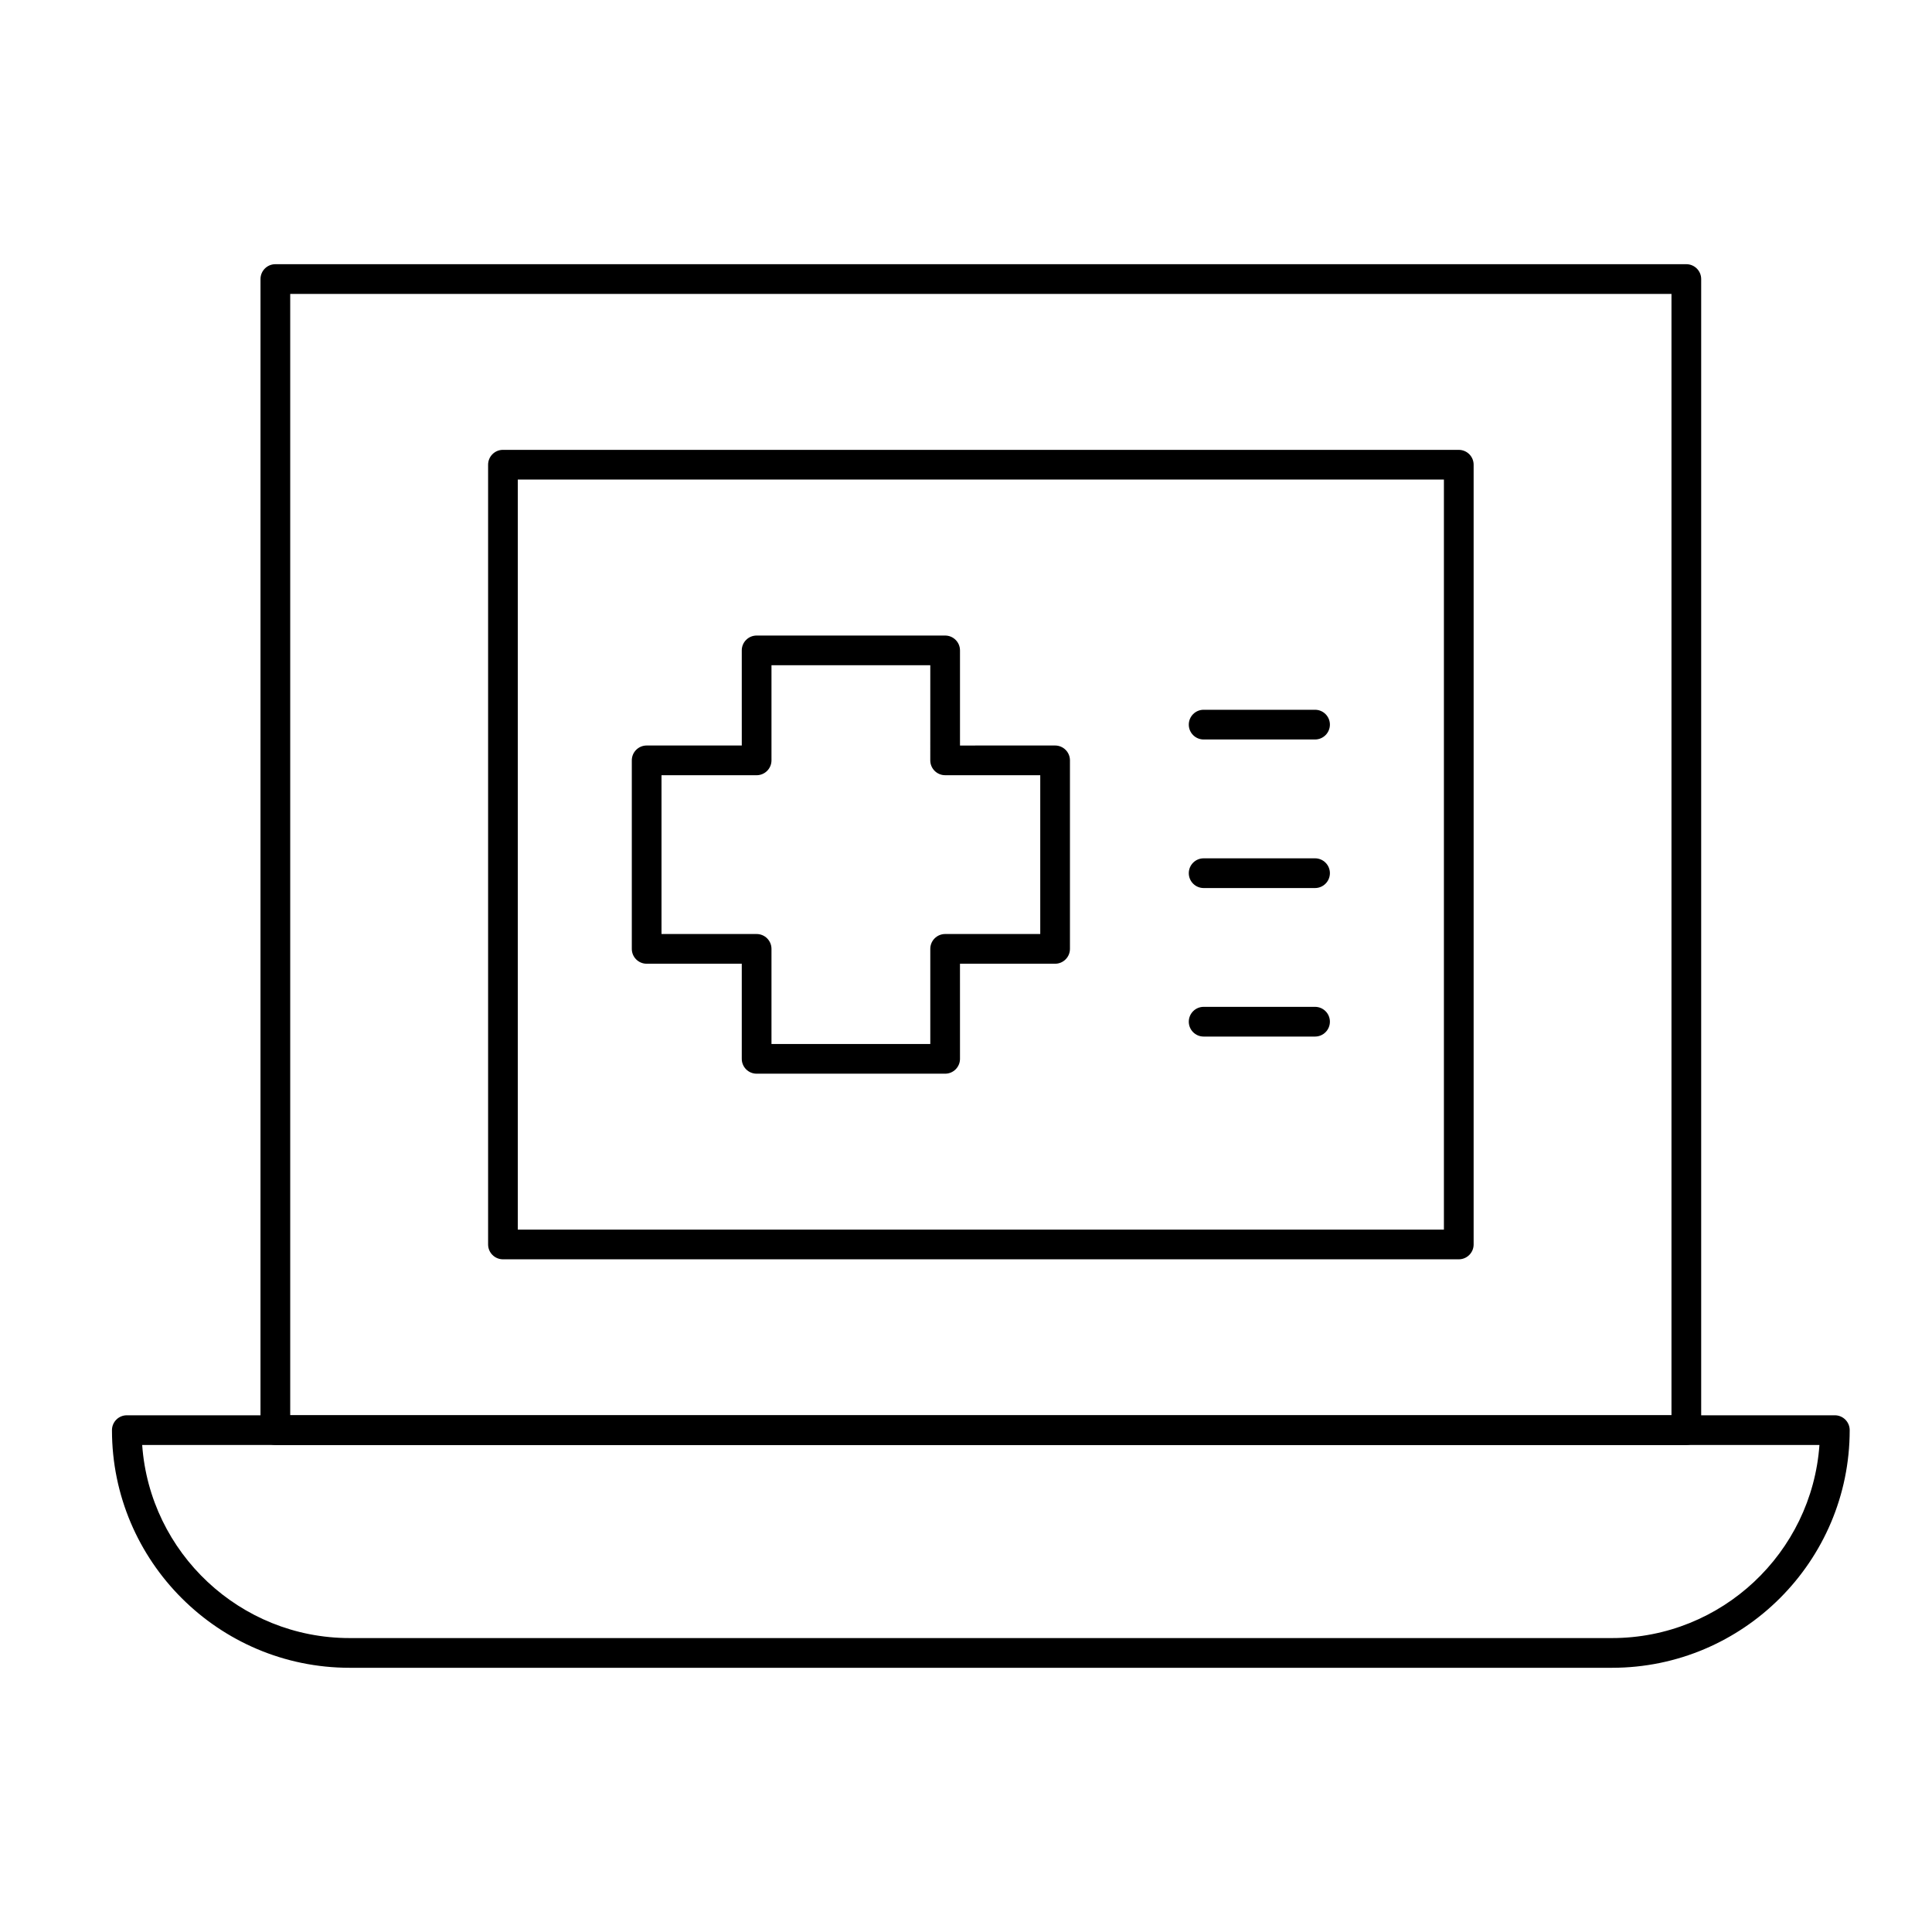
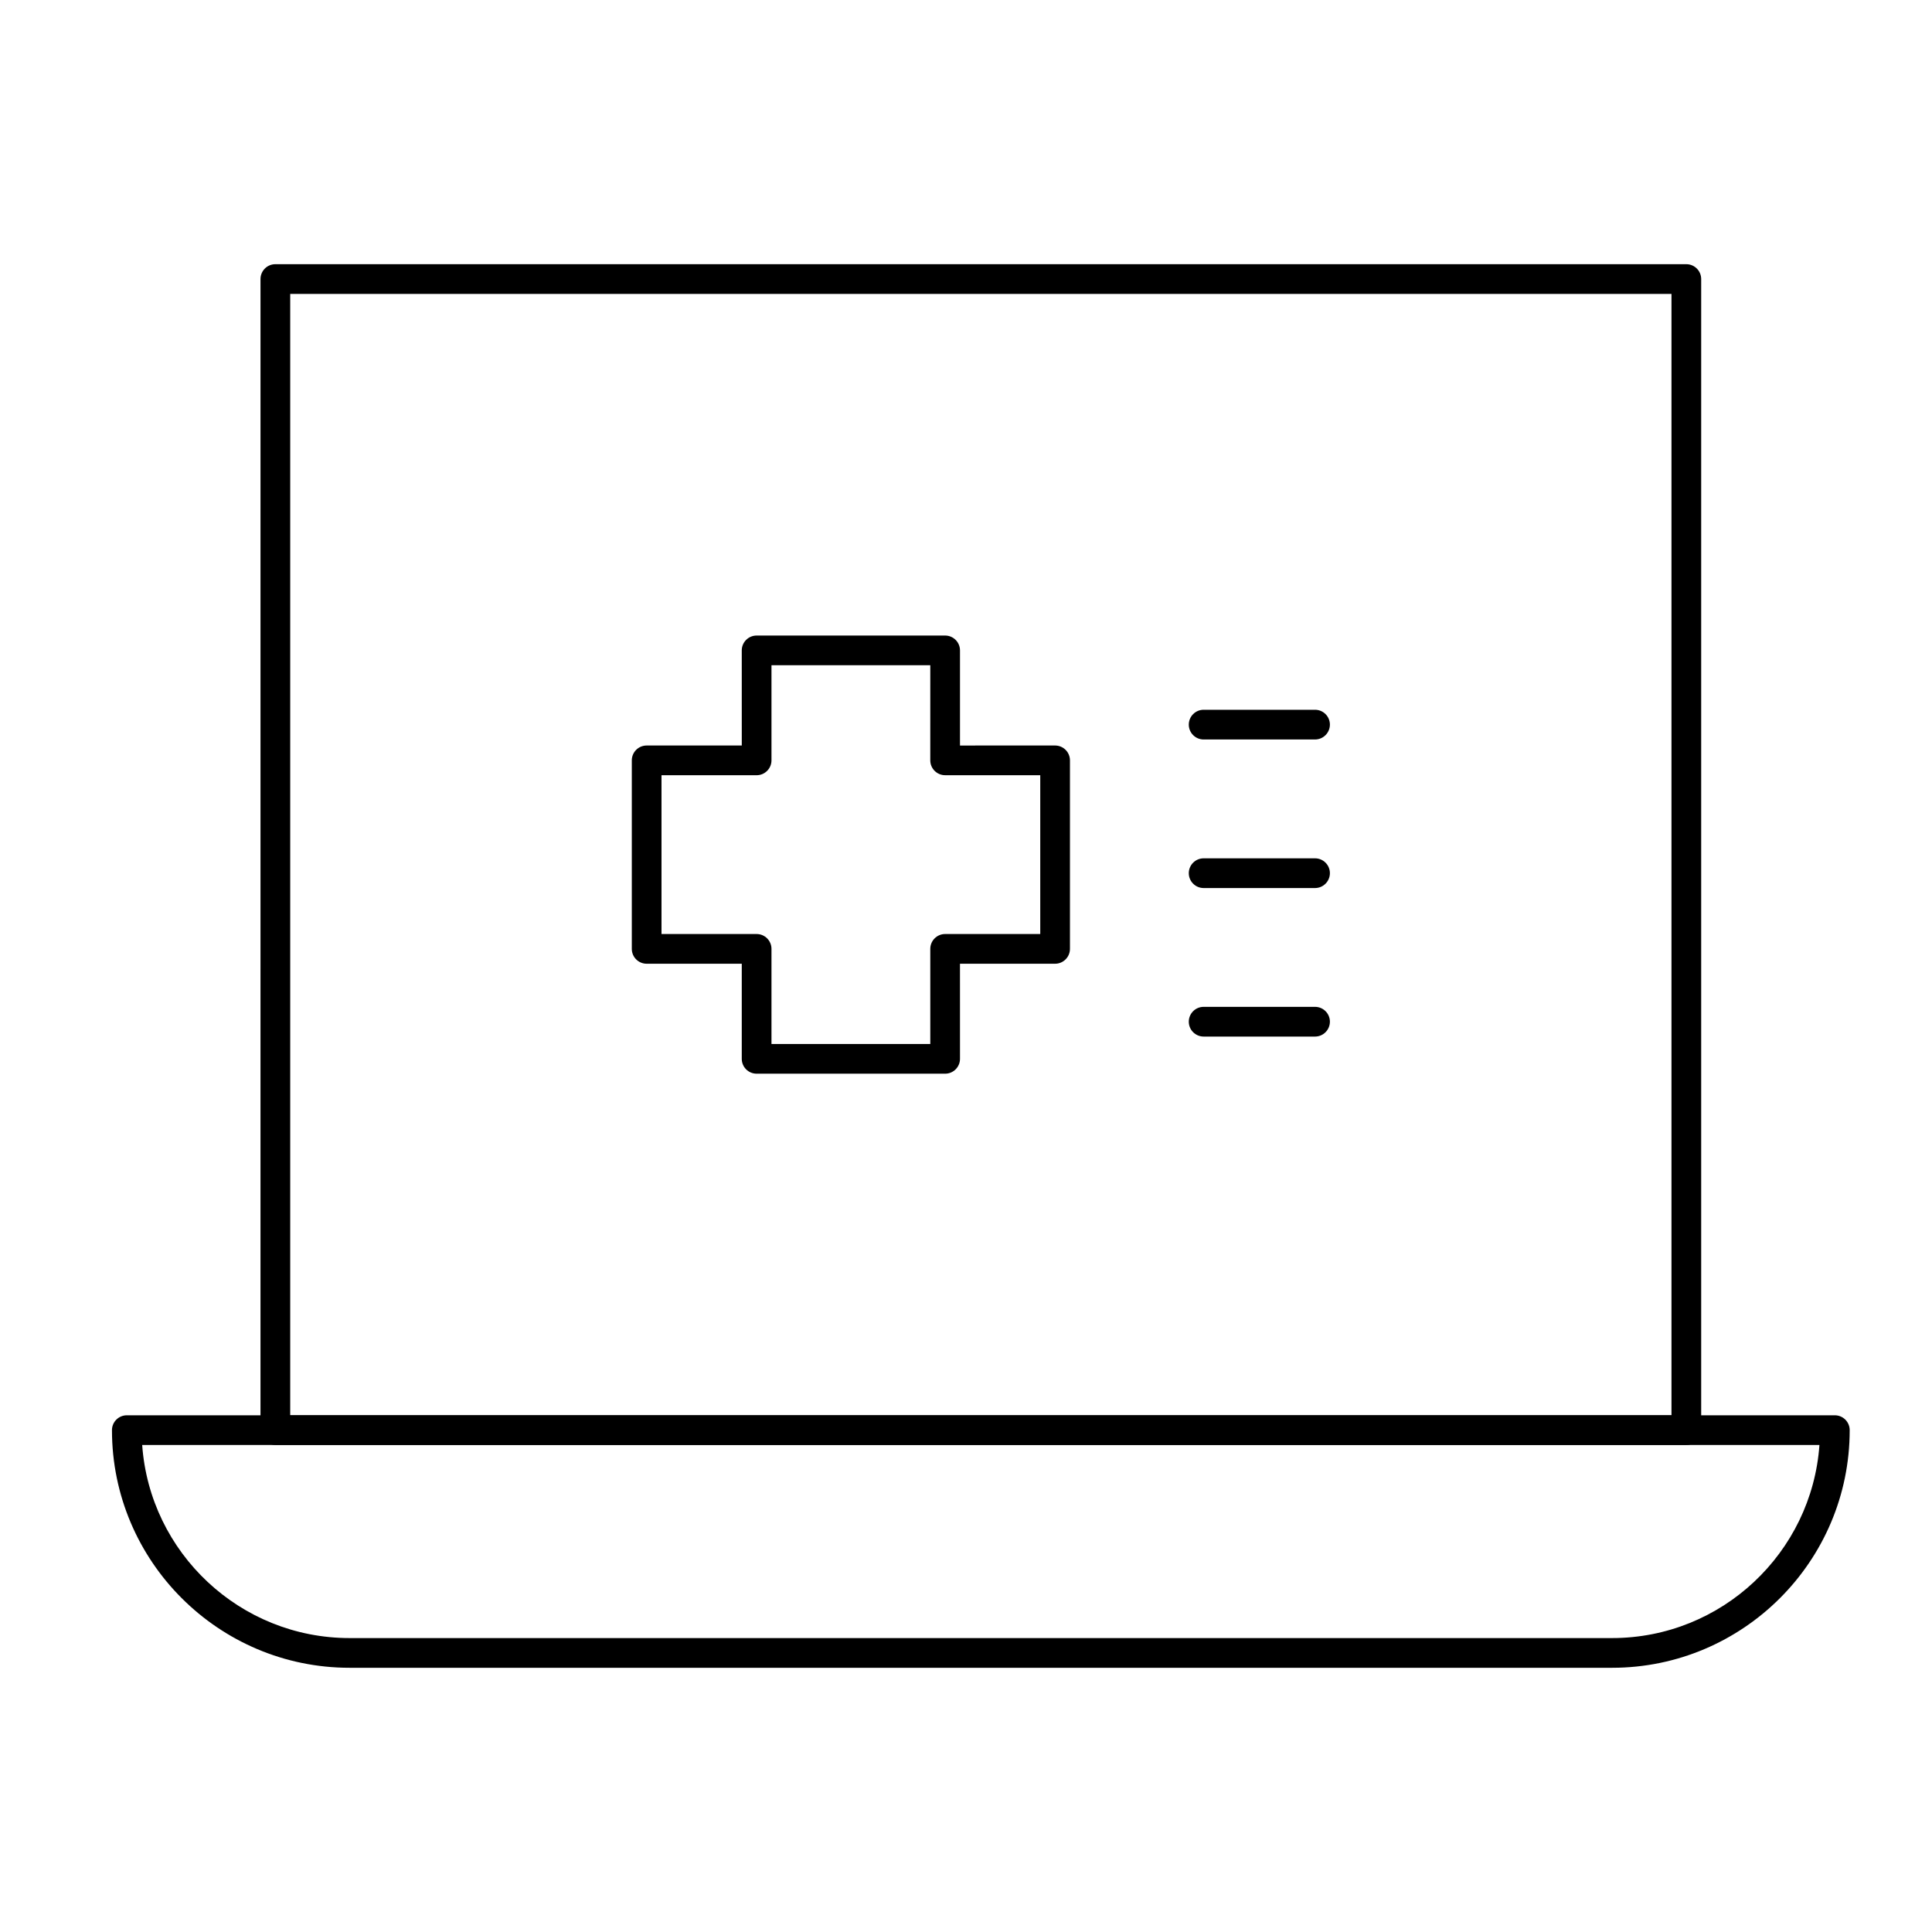
<svg xmlns="http://www.w3.org/2000/svg" fill="#000000" width="800px" height="800px" version="1.1" viewBox="144 144 512 512">
  <g>
    <path d="m590.89 526.93h-373.92c-2.172 0-3.938-1.762-3.938-3.938l0.004-305.04c0-2.172 1.762-3.938 3.938-3.938h373.92c2.172 0 3.938 1.762 3.938 3.938v305.04c-0.004 2.176-1.766 3.938-3.941 3.938zm-369.98-7.871h366.05v-297.17h-366.05z" />
-     <path d="m530.59 477.73h-253.3c-2.172 0-3.938-1.762-3.938-3.938v-206.64c0-2.172 1.762-3.938 3.938-3.938l253.3 0.004c2.172 0 3.938 1.762 3.938 3.938v206.64c0 2.172-1.766 3.934-3.938 3.934zm-249.37-7.871h245.43v-198.77h-245.43z" />
    <path d="m571.21 585.98h-334.56c-34.727 0-62.977-28.25-62.977-62.977 0-2.172 1.762-3.938 3.938-3.938h452.64c2.172 0 3.938 1.762 3.938 3.938 0 34.723-28.25 62.977-62.977 62.977zm-389.53-59.043c2.027 28.555 25.906 51.168 54.965 51.168h334.56c29.062 0 52.938-22.613 54.965-51.168z" />
    <path d="m394.47 428.54h-49.957c-2.172 0-3.938-1.762-3.938-3.938v-25.207l-25.203 0.004c-2.172 0-3.938-1.762-3.938-3.938v-49.957c0-2.172 1.762-3.938 3.938-3.938h25.207l-0.004-25.203c0-2.172 1.762-3.938 3.938-3.938h49.957c2.172 0 3.938 1.762 3.938 3.938v25.207l25.203-0.004c2.172 0 3.938 1.762 3.938 3.938v49.957c0 2.172-1.762 3.938-3.938 3.938h-25.207l0.004 25.203c0 2.176-1.762 3.938-3.938 3.938zm-46.02-7.871h42.086v-25.207c0-2.172 1.762-3.938 3.938-3.938h25.203v-42.086h-25.207c-2.172 0-3.938-1.762-3.938-3.938l0.004-25.203h-42.086v25.207c0 2.172-1.762 3.938-3.938 3.938l-25.207-0.004v42.086h25.207c2.172 0 3.938 1.762 3.938 3.938z" />
    <path d="m492.5 339.97h-29.52c-2.172 0-3.938-1.762-3.938-3.938 0-2.172 1.762-3.938 3.938-3.938h29.52c2.172 0 3.938 1.762 3.938 3.938-0.004 2.176-1.766 3.938-3.938 3.938z" />
    <path d="m492.5 379.34h-29.52c-2.172 0-3.938-1.762-3.938-3.938 0-2.172 1.762-3.938 3.938-3.938h29.52c2.172 0 3.938 1.762 3.938 3.938-0.004 2.172-1.766 3.938-3.938 3.938z" />
    <path d="m492.5 418.7h-29.52c-2.172 0-3.938-1.762-3.938-3.938 0-2.172 1.762-3.938 3.938-3.938h29.52c2.172 0 3.938 1.762 3.938 3.938-0.004 2.176-1.766 3.938-3.938 3.938z" />
  </g>
</svg>